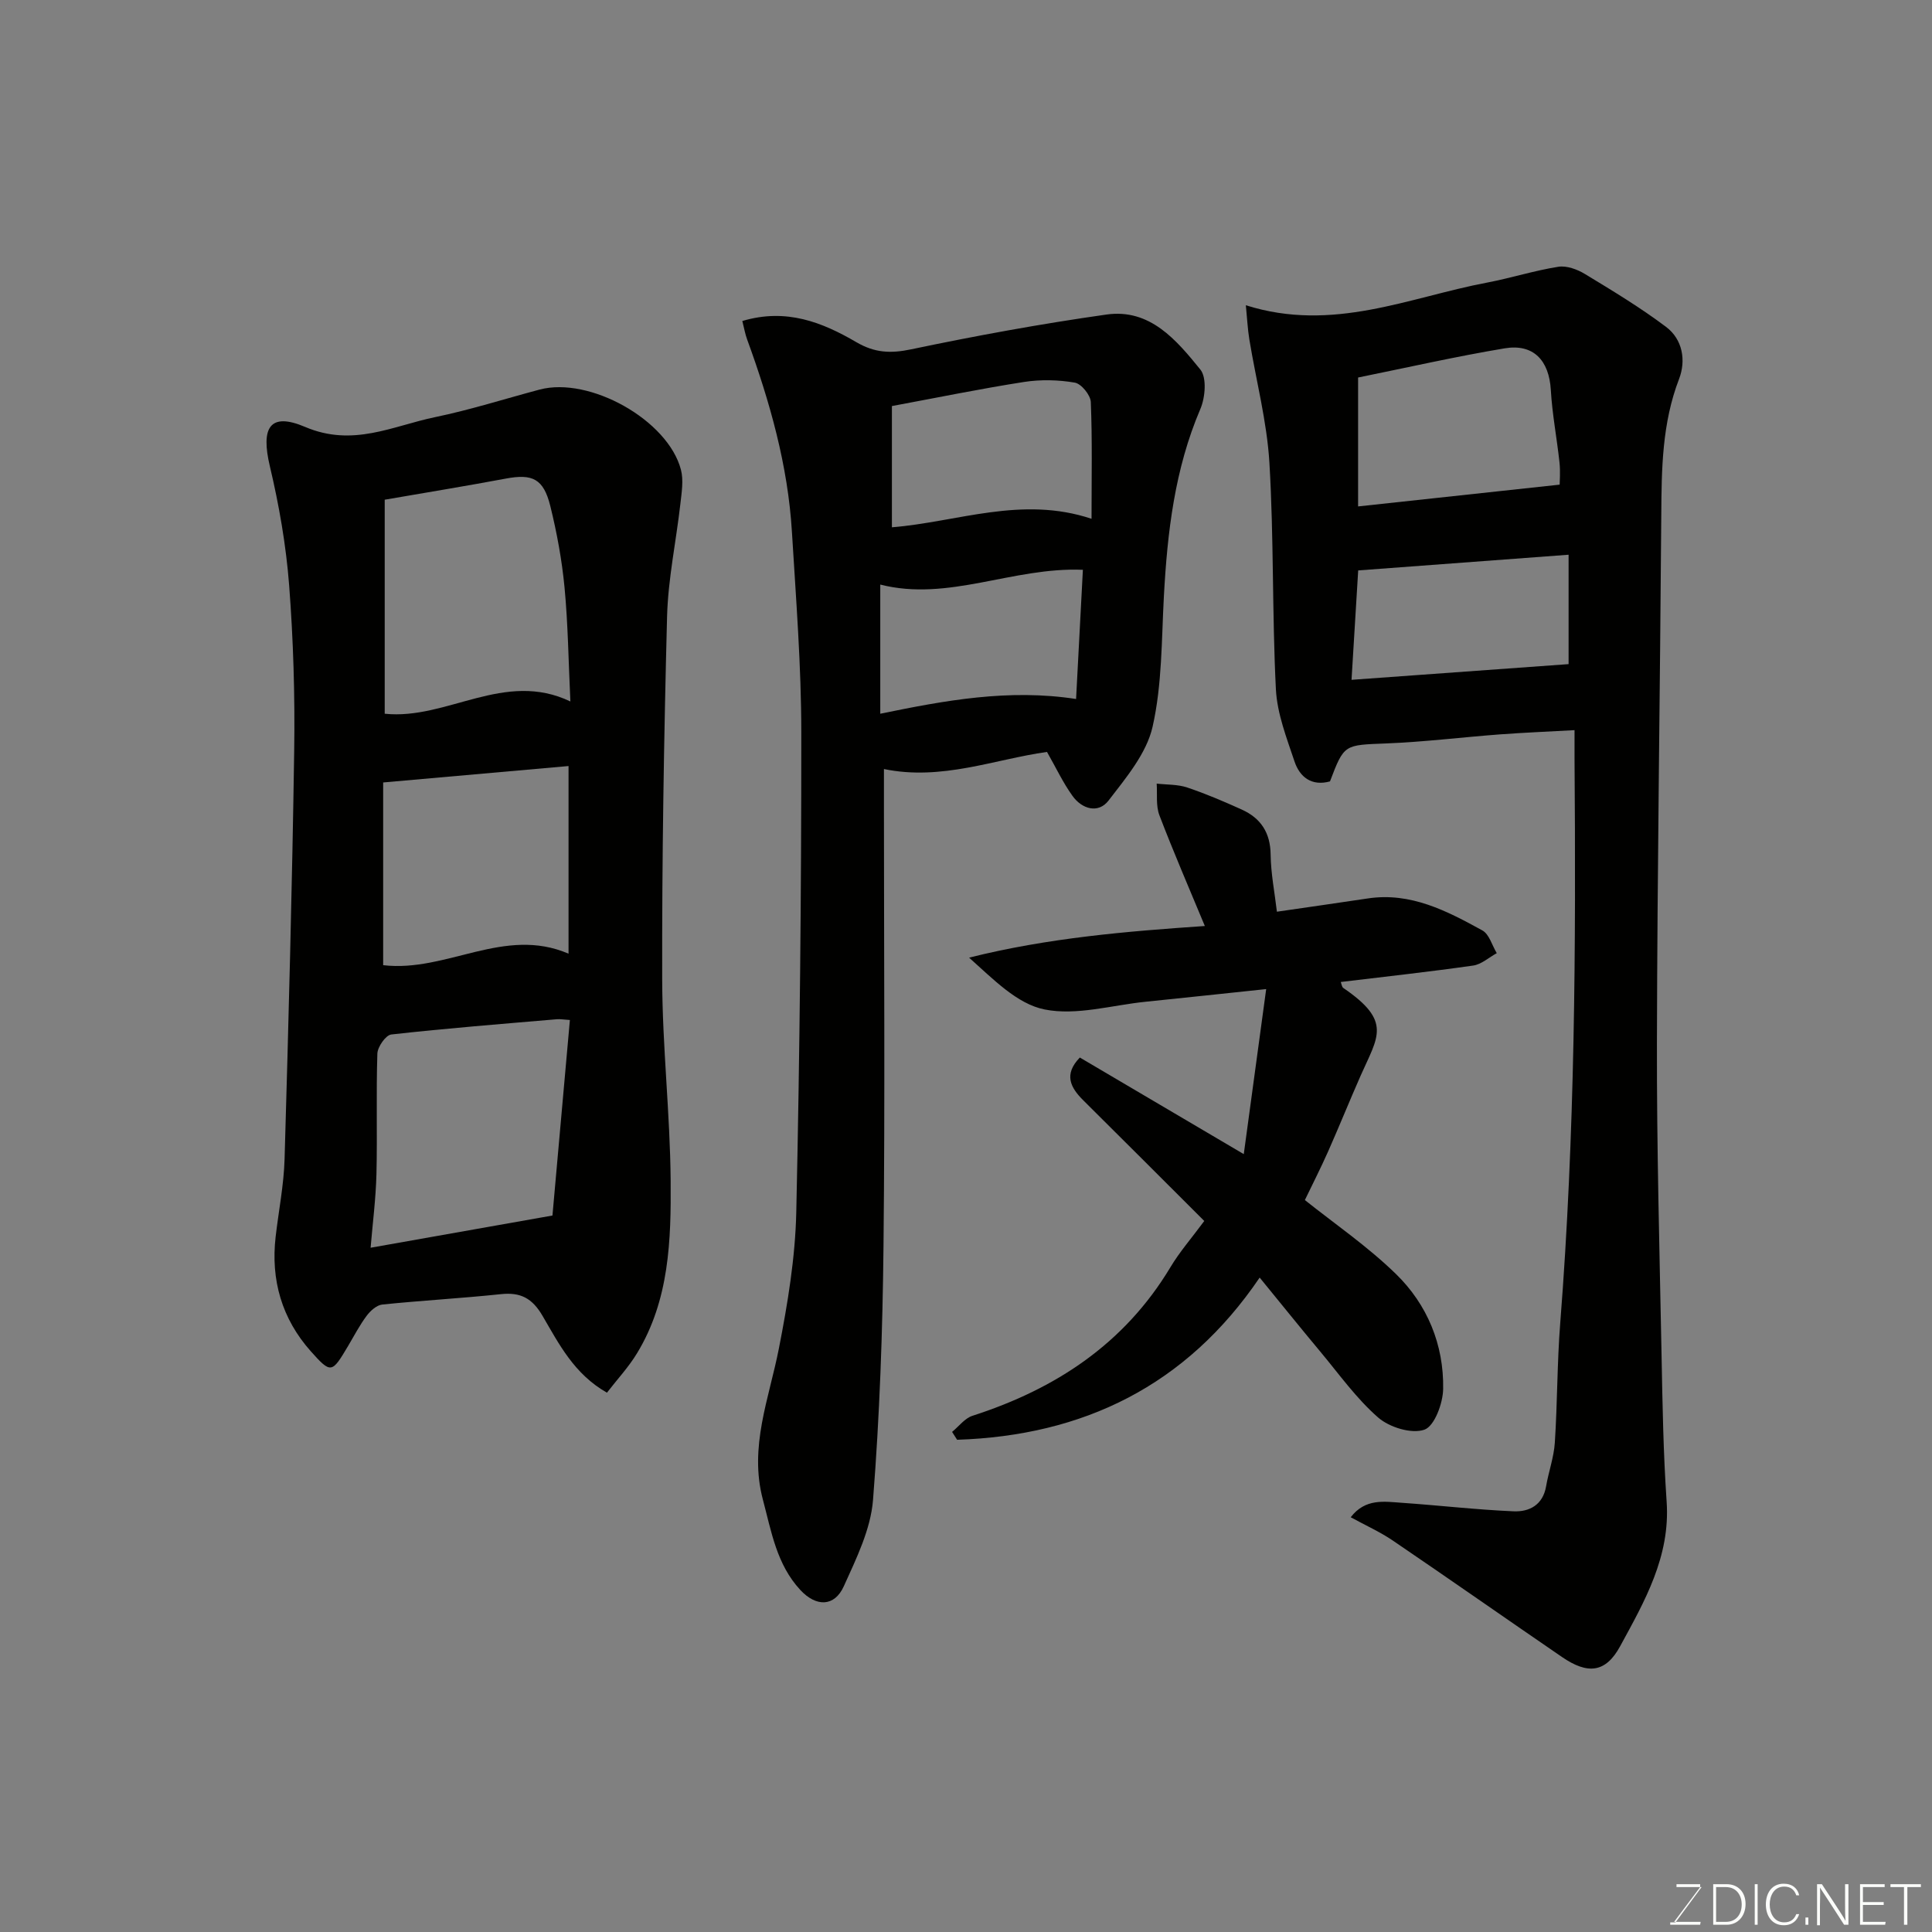
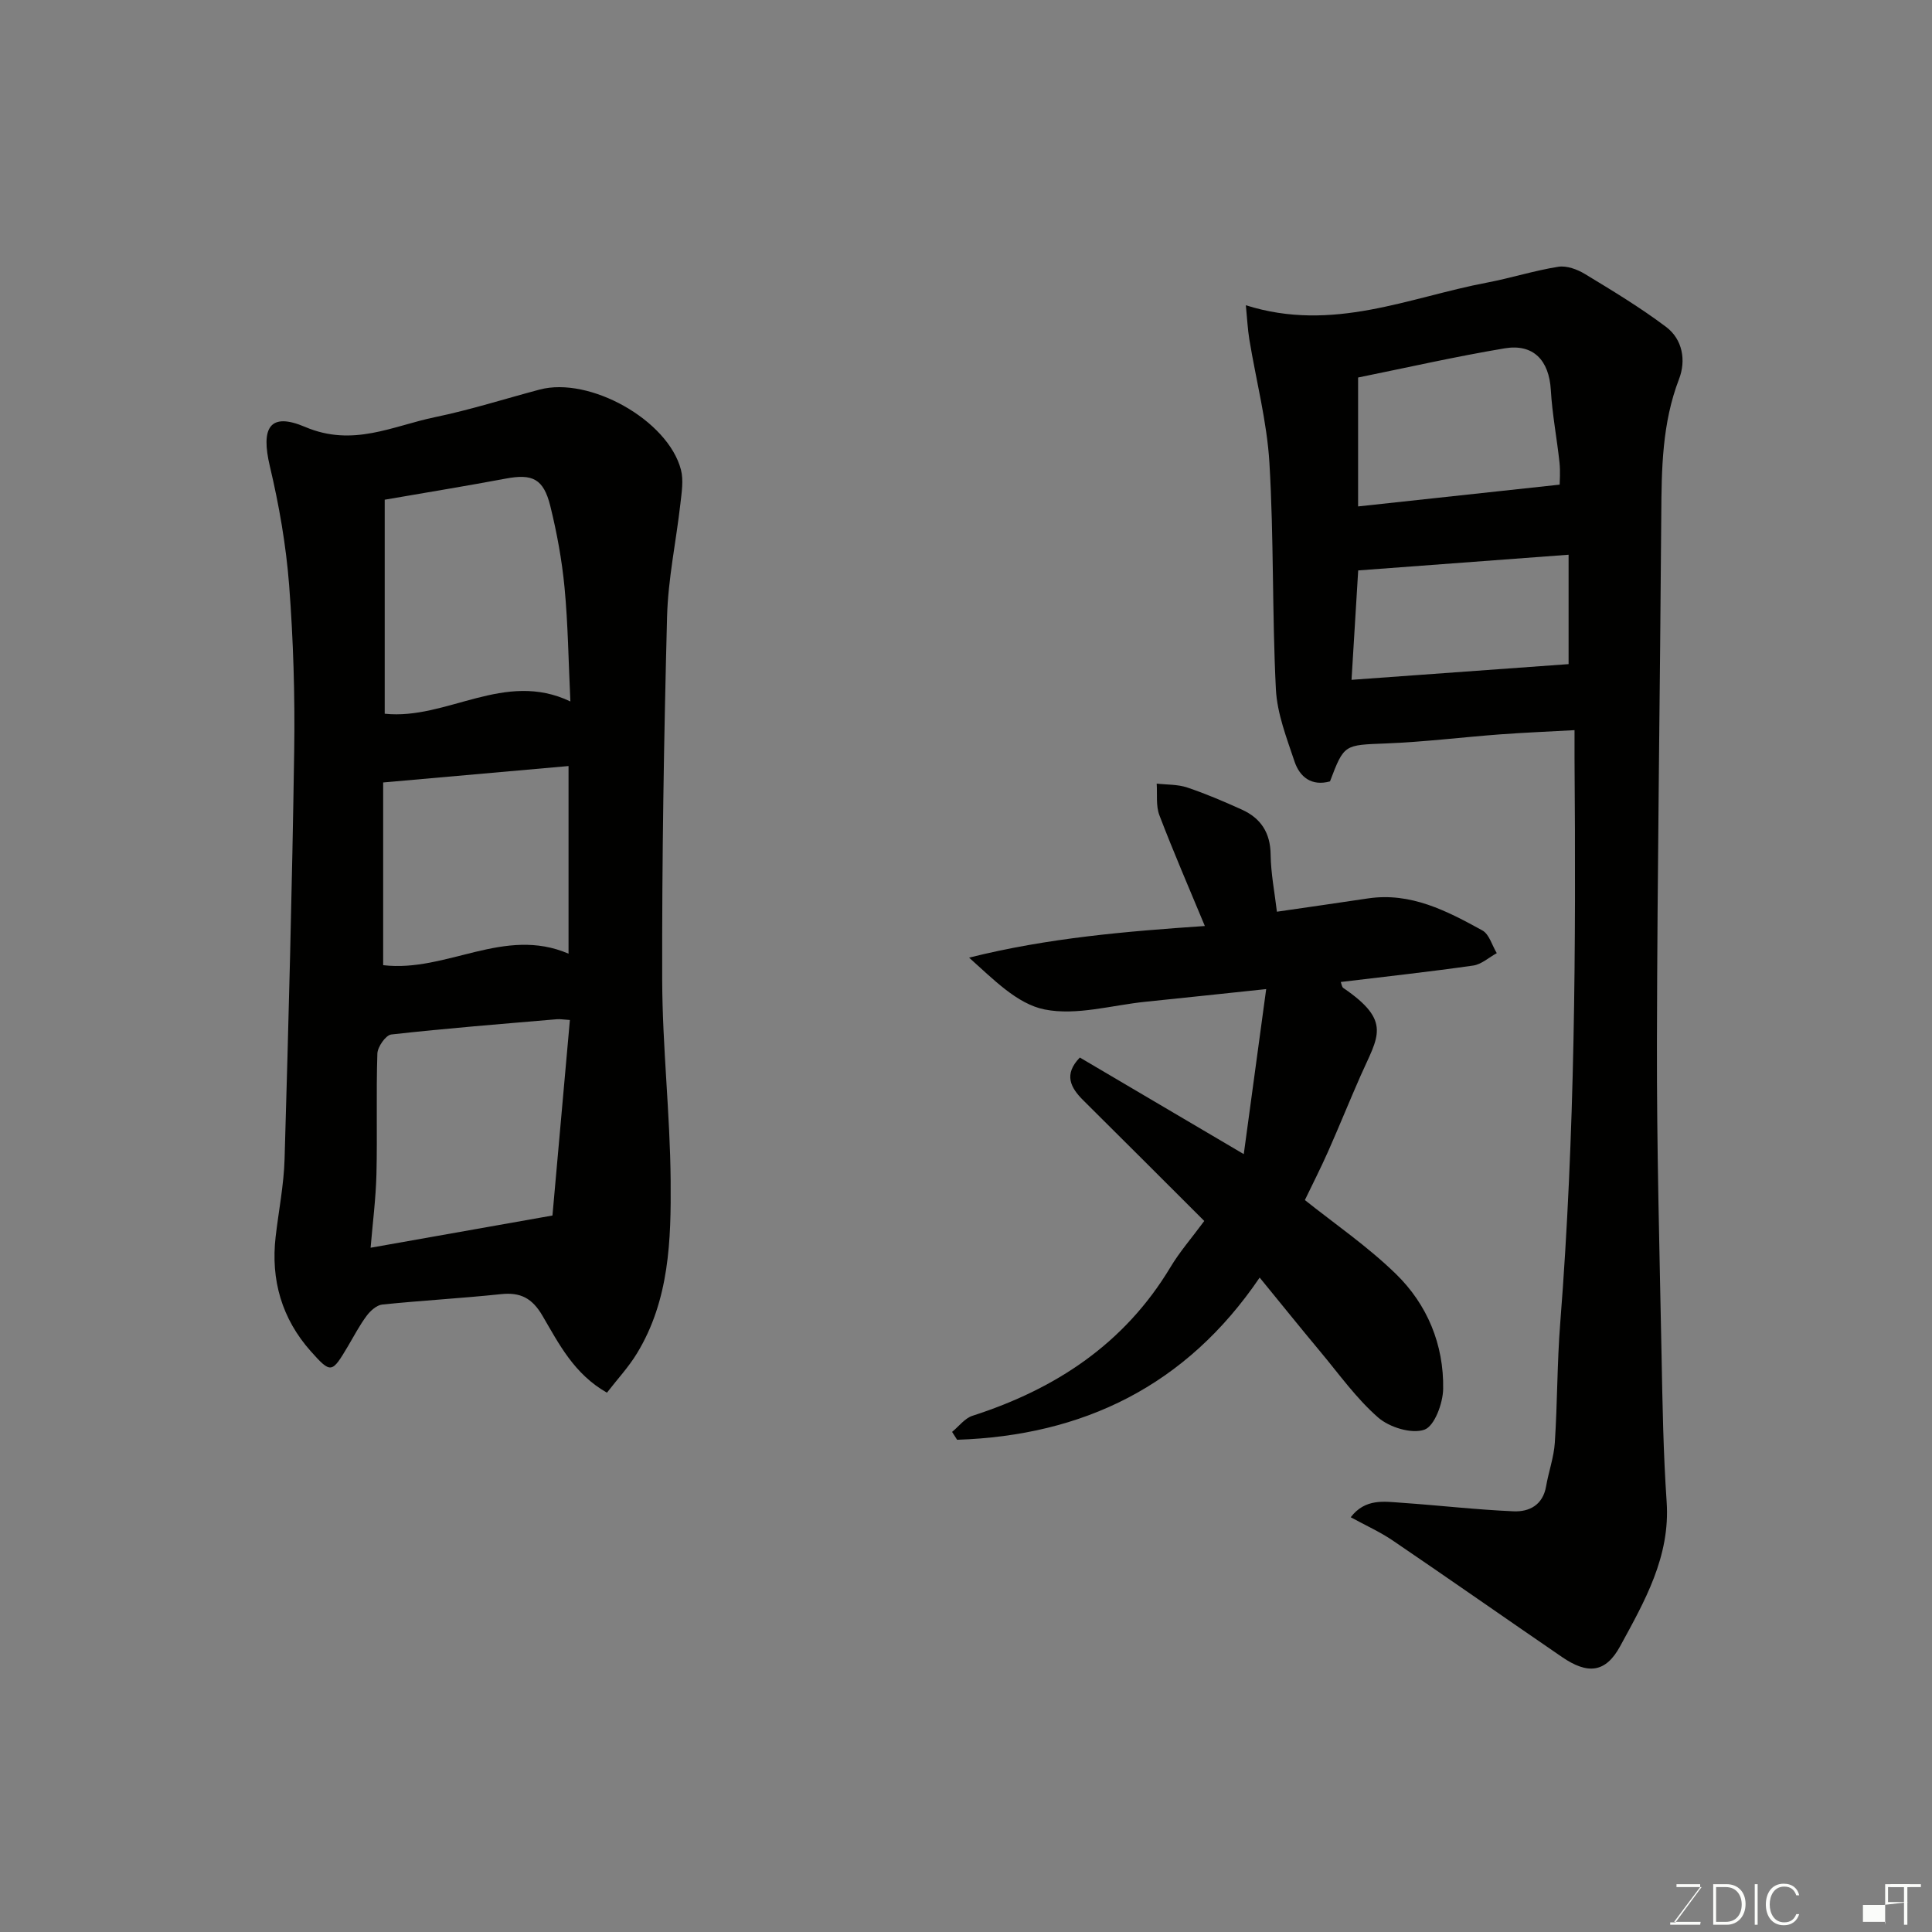
<svg xmlns="http://www.w3.org/2000/svg" enable-background="new 0 0 400 400" viewBox="0 0 400 400">
  <rect x="0" y="0" width="400" height="400" fill="#808080" stroke="none" />
  <path d="m125.66 288.34c-6.81-3.87-9.94-10.11-13.34-15.92-2.14-3.66-4.56-4.91-8.61-4.48-8.17.86-16.39 1.31-24.56 2.15-1.16.12-2.46 1.29-3.23 2.32-1.46 1.95-2.6 4.15-3.85 6.26-3.36 5.65-3.52 5.81-7.73 1.09-5.99-6.74-8.31-14.76-7.27-23.72.62-5.37 1.7-10.72 1.85-16.1.82-28.18 1.57-56.36 1.99-84.55.17-11.42-.18-22.88-1.05-34.27-.64-8.26-2.08-16.53-3.99-24.59-1.89-7.96-.06-11.27 7.3-8.14 9.92 4.22 18.1-.2 26.88-2.02 7.3-1.51 14.45-3.79 21.66-5.71 10.36-2.76 26.59 6.32 29.27 16.59.57 2.18.15 4.69-.11 7.02-.88 7.79-2.55 15.56-2.76 23.36-.65 25.08-1.07 50.16-1.01 75.25.04 13.86 1.64 27.72 1.75 41.58.1 12.27-.26 24.69-6.95 35.7-1.75 2.9-4.12 5.43-6.24 8.18zm-46.01-184.88v44.31c12.88 1.35 24.78-9.08 38.44-2.54-.4-8.46-.49-16.06-1.21-23.61-.54-5.66-1.58-11.31-2.94-16.83-1.41-5.7-3.71-6.74-9.23-5.7-8.02 1.5-16.08 2.82-25.06 4.37zm34.73 148.2c1.15-12.88 2.37-26.64 3.61-40.48-1.36-.09-2.02-.21-2.67-.16-11.44.98-22.9 1.88-34.31 3.16-1.14.13-2.83 2.55-2.88 3.95-.27 8.31.01 16.63-.19 24.94-.13 5.12-.79 10.23-1.21 15.26 12.66-2.24 24.53-4.34 37.65-6.67zm-35.05-89.66v37.83c13.13 1.55 25.05-8.12 38.38-2.38 0-13.5 0-26.35 0-38.85-12.86 1.14-25.47 2.26-38.38 3.4z" fill="#010100" />
  <path d="m275.36 161.78c-3.79 1.04-6.25-.88-7.34-4.11-1.63-4.88-3.6-9.91-3.86-14.96-.79-15.6-.41-31.27-1.34-46.86-.51-8.58-2.76-17.05-4.16-25.59-.35-2.15-.45-4.34-.72-7.06 18.02 5.7 33.78-1.64 49.98-4.7 4.94-.94 9.77-2.49 14.72-3.27 1.73-.27 3.93.54 5.52 1.51 5.71 3.46 11.45 6.93 16.77 10.93 3.46 2.6 4.17 6.98 2.7 10.8-3.52 9.15-3.62 18.6-3.68 28.16-.25 36.41-.82 72.83-.9 109.24-.05 21.59.54 43.18.96 64.77.19 10.1.36 20.21 1.05 30.28.78 11.35-4.57 20.63-9.63 29.92-3.01 5.53-6.72 5.87-12.03 2.23-11.7-8.01-23.31-16.15-35.04-24.12-2.64-1.79-5.6-3.12-8.71-4.82 3.04-3.96 6.95-3.24 10.62-2.99 7.7.53 15.39 1.43 23.1 1.76 3.25.14 6.06-1.3 6.73-5.16.52-3.03 1.61-6.01 1.81-9.05.54-8.25.47-16.54 1.12-24.78 3.06-38.9 3.26-77.87 2.96-116.85-.01-1.81 0-3.62 0-5.89-5.35.3-10.37.5-15.38.87-7.87.59-15.72 1.57-23.6 1.88-8.7.35-8.71.1-11.65 7.86zm5.82-83.62v26.69c13.82-1.49 27.52-2.97 41.73-4.51 0-.65.17-2.62-.03-4.56-.54-5.03-1.51-10.02-1.8-15.05-.36-6.1-3.58-9.61-9.56-8.61-10.1 1.69-20.09 3.96-30.34 6.04zm-1.36 62.59c15.35-1.11 29.99-2.17 44.94-3.25 0-6.87 0-14.97 0-22.65-14.6 1.09-29.08 2.17-43.56 3.25-.4 6.67-.87 14.4-1.38 22.65z" fill="#010100" />
-   <path d="m153.69 66.46c9.1-2.72 16.57.27 23.62 4.39 3.78 2.21 7.09 2.37 11.35 1.47 13.4-2.81 26.89-5.28 40.44-7.2 9-1.27 14.48 5.3 19.42 11.39 1.36 1.68 1.02 5.79 0 8.17-5.31 12.43-6.83 25.48-7.55 38.77-.49 9.04-.36 18.28-2.34 27.02-1.25 5.52-5.5 10.57-9.12 15.28-2.12 2.75-5.5 1.78-7.47-.98-1.97-2.74-3.42-5.85-5.27-9.09-10.82 1.51-21.83 6.02-33.76 3.54v7.3c0 30.49.23 60.98-.09 91.46-.18 17.53-.79 35.1-2.17 52.57-.48 6.09-3.46 12.14-6.05 17.87-1.94 4.28-5.73 4.3-9 .77-4.9-5.28-5.99-12.08-7.75-18.7-2.91-10.93 1.28-20.93 3.31-31.3 1.82-9.29 3.39-18.78 3.6-28.21.73-33.08 1.05-66.17 1.04-99.26 0-13.86-1.1-27.74-1.94-41.59-.83-13.79-4.57-26.96-9.28-39.87-.39-1.05-.58-2.17-.99-3.8zm72.3 40.95c0-8.57.17-16.38-.15-24.17-.06-1.45-1.97-3.79-3.31-4.02-3.42-.59-7.07-.67-10.51-.14-8.98 1.4-17.88 3.23-27.36 4.99v25.1c13.51-1.08 26.87-6.59 41.33-1.76zm-3.2 37.31c.49-9.26.96-18.24 1.41-26.75-14.57-.6-27.84 6.65-41.95 3.06v26.74c13.42-2.76 26.6-5.2 40.54-3.05z" fill="#010100" />
  <path d="m260.8 264.51c-15.23 22.45-36.58 32.72-62.64 33.58-.35-.54-.69-1.09-1.04-1.63 1.4-1.14 2.63-2.83 4.23-3.34 17.22-5.55 31.46-14.91 40.97-30.75 1.92-3.21 4.42-6.07 7.01-9.58-8.33-8.32-16.65-16.65-25.01-24.94-2.72-2.69-4.13-5.41-.75-8.9 10.92 6.43 21.8 12.84 33.94 20 1.6-11.76 3.06-22.51 4.64-34.17-9.42.99-17.19 1.83-24.96 2.62-7 .71-14.31 2.92-20.91 1.6-5.73-1.14-10.66-6.3-15.64-10.73 16.4-4.11 32.69-5.45 48.81-6.55-3.19-7.68-6.47-15.24-9.41-22.93-.75-1.97-.41-4.35-.56-6.55 2.11.24 4.34.14 6.31.8 3.85 1.29 7.6 2.9 11.3 4.57 3.94 1.78 5.93 4.78 5.98 9.33.05 3.91.83 7.81 1.3 11.82 6.31-.92 12.58-1.81 18.84-2.75 8.88-1.33 16.35 2.59 23.69 6.62 1.43.78 2.01 3.1 2.99 4.71-1.63.89-3.18 2.33-4.9 2.57-9.06 1.29-18.17 2.29-27.4 3.4.17.43.22 1.03.53 1.24 10.15 6.92 7.15 10.07 3.6 18.12-2.3 5.21-4.43 10.5-6.74 15.71-1.56 3.52-3.32 6.95-4.82 10.08 5.98 4.78 12.92 9.53 18.85 15.3 6.5 6.33 9.94 14.65 9.78 23.81-.05 2.98-1.8 7.7-3.88 8.43-2.65.93-7.24-.48-9.57-2.51-4.54-3.96-8.12-9.02-12.02-13.69-4.08-4.88-8.06-9.84-12.52-15.29z" fill="#010100" />
  <g fill="#fbfcfa">
    <path d="m346.9 398 5.4-7.3h-5.2v-.6h4.9v.6l-5.4 7.2h5.5l-.1.6h-6.2v-.5z" />
    <path d="m354.7 390.1h2.8c2.3 0 3.9 1.6 3.9 4.1s-1.6 4.3-3.9 4.3h-2.8zm.6 7.8h2c2.2 0 3.3-1.6 3.3-3.6 0-1.8-1-3.6-3.3-3.6h-2z" />
    <path d="m363.9 390.1v8.4h-.6v-8.4z" />
    <path d="m372.5 396.3c-.4 1.3-1.4 2.3-3.2 2.3-2.4 0-3.7-1.9-3.7-4.3 0-2.3 1.2-4.3 3.7-4.3 1.8 0 2.9 1 3.2 2.4h-.6c-.4-1.1-1.1-1.8-2.5-1.8-2.1 0-3 1.9-3 3.7s.9 3.7 3 3.7c1.4 0 2.1-.7 2.5-1.7z" />
-     <path d="m373.8 398.5v-1.5h.6v1.5z" />
-     <path d="m376.2 398.5v-8.4h1c1.3 2 4.4 6.6 4.9 7.6-.1-1.2-.1-2.4-.1-3.8v-3.8h.7v8.4h-.9c-1.2-1.9-4.4-6.8-5-7.7.1 1.1 0 2.3 0 3.9v3.9h-.6z" />
-     <path d="m390 394.4h-4.3v3.5h4.7l-.1.6h-5.2v-8.4h5.1v.6h-4.5v3.1h4.3z" />
+     <path d="m390 394.4h-4.3v3.5h4.7l-.1.6v-8.4h5.1v.6h-4.5v3.1h4.3z" />
    <path d="m394.2 390.7h-2.8v-.6h6.3v.6h-2.8v7.8h-.7z" />
  </g>
</svg>